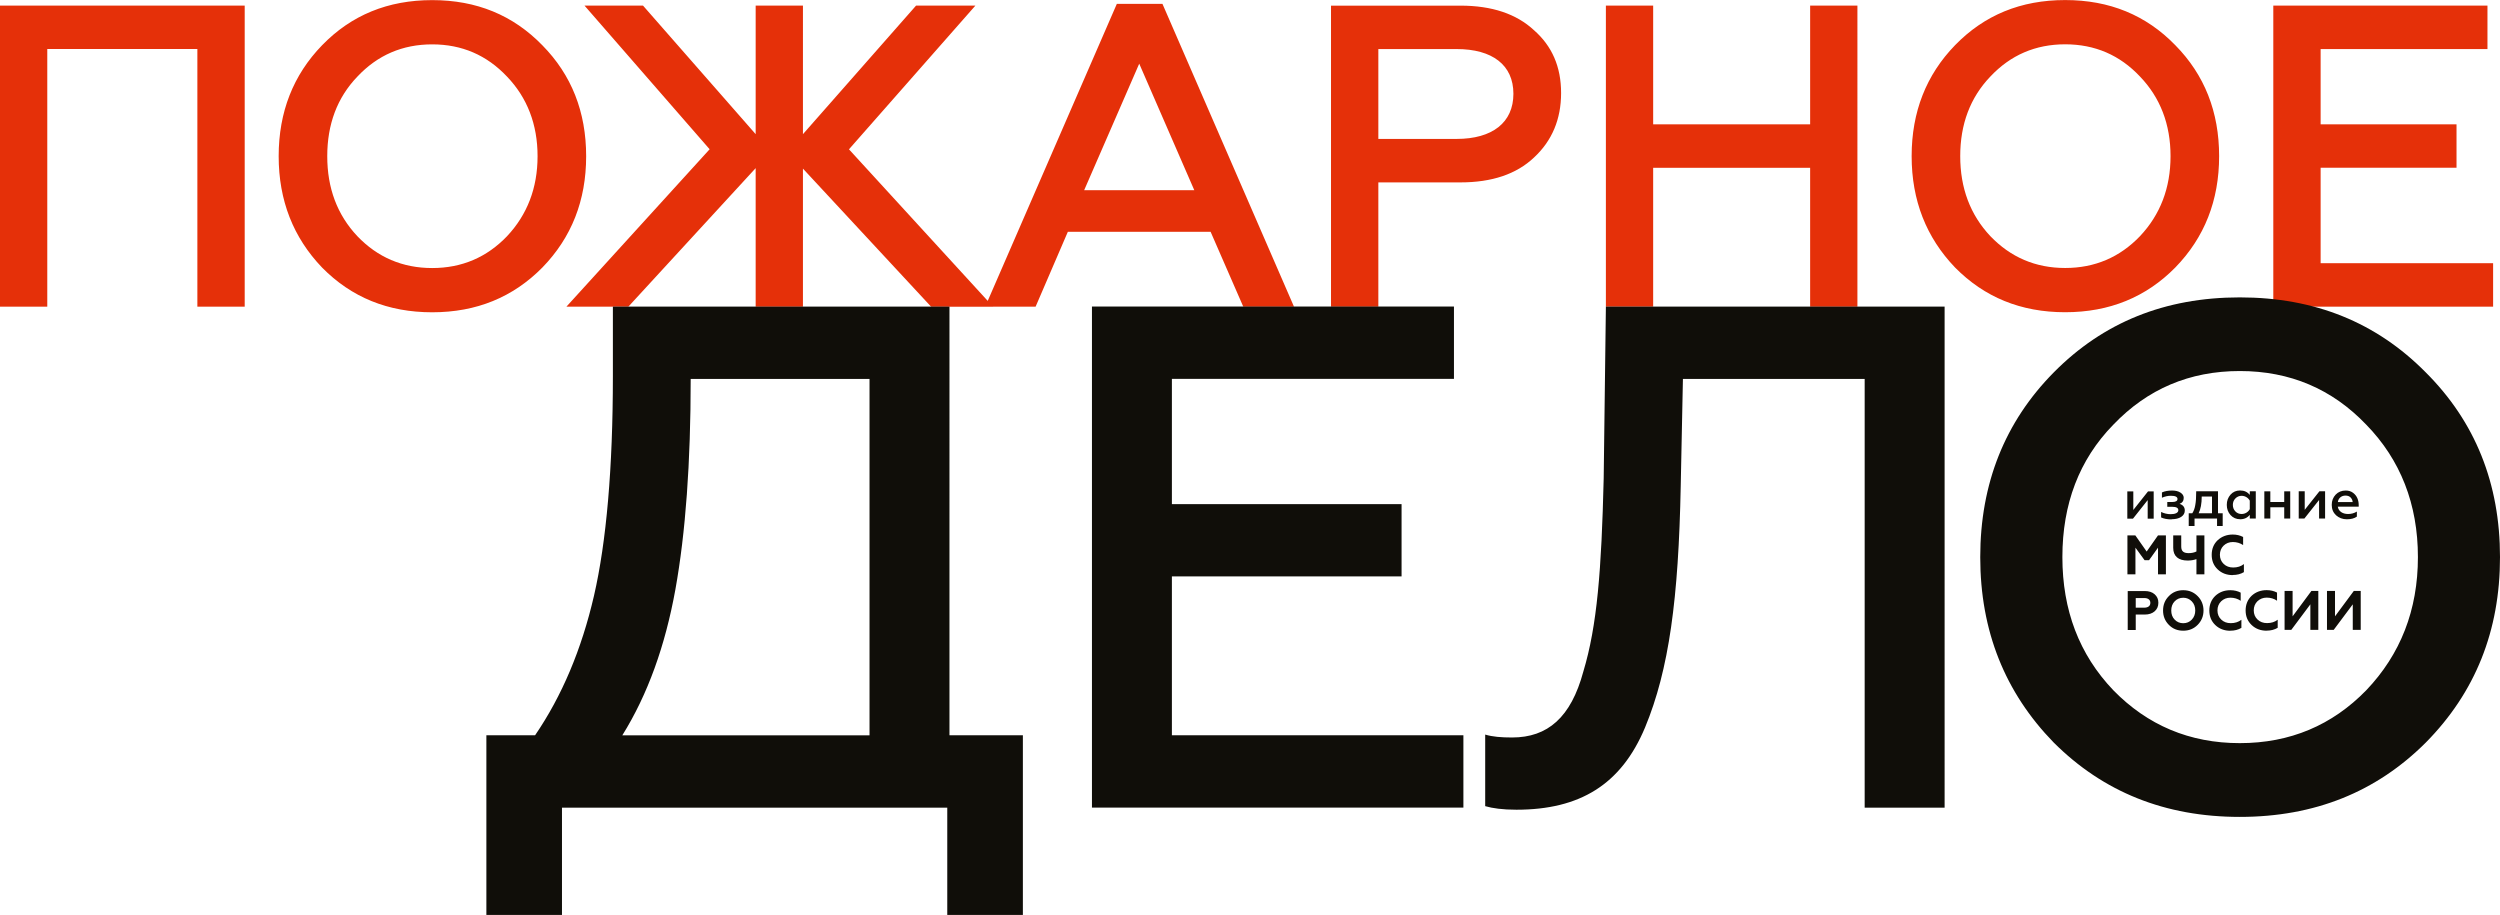
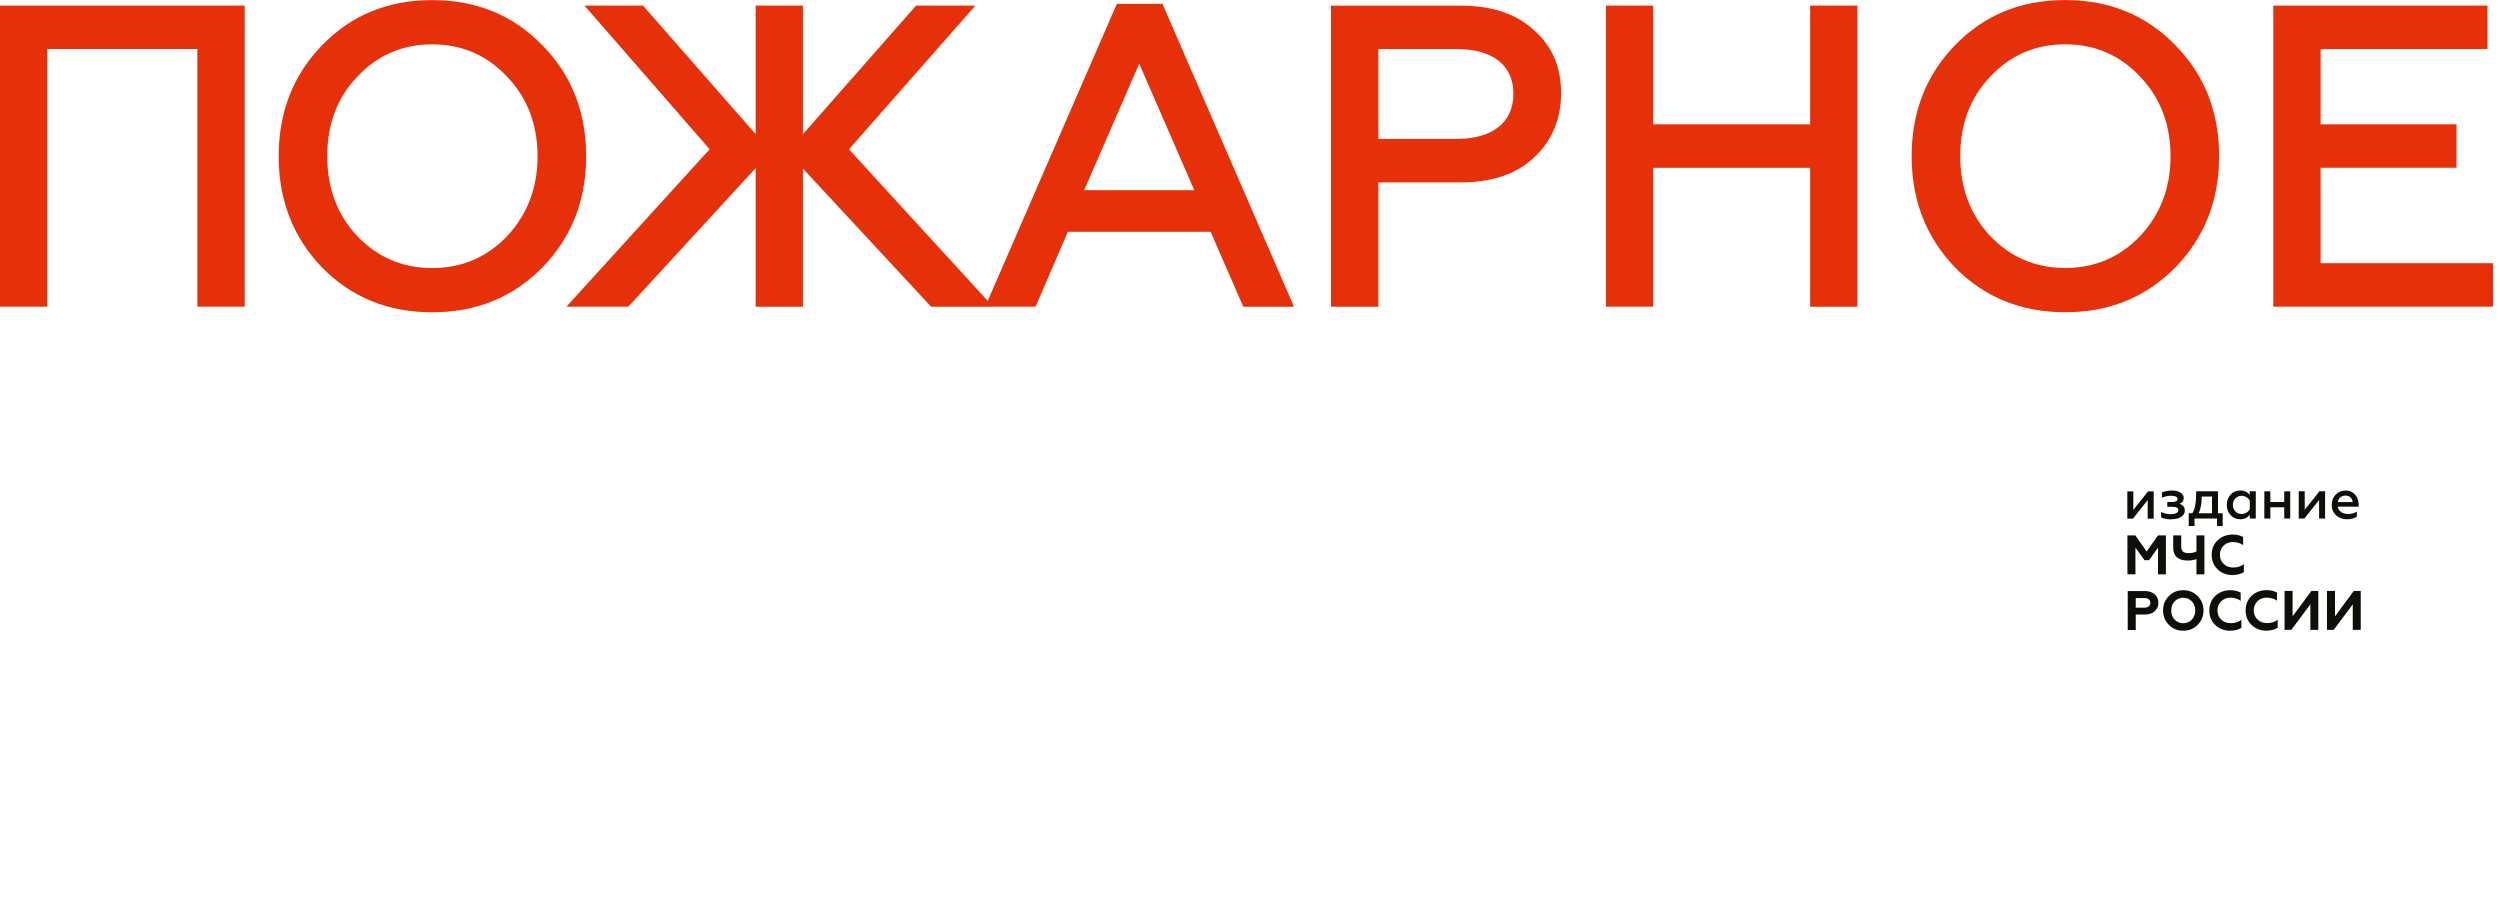
<svg xmlns="http://www.w3.org/2000/svg" id="uuid-572c7e5e-79cb-4aff-ba5d-b4be629aaeb0" data-name="Слой 2" viewBox="0 0 420.92 154.05">
  <g id="uuid-3095faa2-fafb-47f7-ac2f-efb9dc6949ad" data-name="Слой 1">
    <g>
      <path d="m419.76,51.63v-7.31h-29.04v-16.08h22.88v-7.31h-22.88v-12.67h28.09V.94h-36.06v50.69h37Zm-53.51-6.59c4.92-5.06,7.38-11.29,7.38-18.75s-2.46-13.69-7.38-18.68c-4.92-5.07-11.08-7.6-18.54-7.6s-13.61,2.53-18.54,7.6c-4.85,5-7.31,11.23-7.31,18.68s2.46,13.69,7.31,18.75c4.93,5,11.08,7.53,18.54,7.53s13.62-2.54,18.54-7.53m-31.14-5.28c-3.4-3.62-5.07-8.11-5.07-13.47s1.67-9.85,5.07-13.4c3.4-3.62,7.6-5.43,12.6-5.43s9.2,1.81,12.6,5.43c3.41,3.55,5.14,8.04,5.14,13.4s-1.73,9.85-5.14,13.47c-3.4,3.55-7.6,5.36-12.6,5.36s-9.19-1.81-12.6-5.36m-56.77,11.88v-23.39h26.43v23.39h7.96V.94h-7.96v19.99h-26.43V.94h-7.96v50.69h7.96Zm-46.27-43.38h13.18c6.01,0,9.56,2.68,9.56,7.53s-3.55,7.6-9.56,7.6h-13.18v-15.13Zm0,43.38v-20.93h13.83c5.28,0,9.41-1.38,12.38-4.19,3.04-2.82,4.56-6.45,4.56-10.86s-1.52-7.9-4.56-10.57c-2.97-2.76-7.1-4.14-12.38-4.14h-21.8v50.69h7.96Zm-40.26-40.92l9.27,21.3h-18.54l9.27-21.3Zm-17.45,40.92l5.43-12.61h24.04l5.5,12.61h8.54L195.72.65h-7.68l-22.16,50.98h8.47Zm-68.57,0l21.44-23.33v23.33h7.96v-23.25l21.58,23.25h10.43l-24.26-26.5L164.23.94h-9.99l-19.05,21.65V.94h-7.96v21.65L108.26.94h-9.85l21.07,24.19-24.11,26.5h10.42Zm-14.48-6.59c4.92-5.06,7.38-11.29,7.38-18.75s-2.46-13.69-7.38-18.68c-4.93-5.07-11.08-7.6-18.54-7.6s-13.62,2.53-18.54,7.6c-4.85,5-7.31,11.23-7.31,18.68s2.46,13.69,7.31,18.75c4.92,5,11.08,7.53,18.54,7.53s13.61-2.54,18.54-7.53m-31.14-5.28c-3.41-3.62-5.07-8.11-5.07-13.47s1.66-9.85,5.07-13.4c3.4-3.62,7.6-5.43,12.6-5.43s9.19,1.81,12.6,5.43c3.4,3.55,5.14,8.04,5.14,13.4s-1.74,9.85-5.14,13.47c-3.4,3.55-7.6,5.36-12.6,5.36s-9.2-1.81-12.6-5.36M7.96,51.63V8.25h25.27v43.38h7.97V.94H0v50.69h7.96Z" style="fill: #e53009; stroke-width: 0px;" />
-       <path d="m408.44,125.01c8.32-8.43,12.48-18.8,12.48-31.2s-4.16-22.78-12.48-31.09c-8.33-8.44-18.73-12.65-31.33-12.65s-23.01,4.21-31.34,12.65c-8.2,8.31-12.36,18.67-12.36,31.09s4.16,22.77,12.36,31.2c8.33,8.32,18.73,12.53,31.34,12.53s23.01-4.21,31.33-12.53m-52.63-8.8c-5.75-6.03-8.57-13.5-8.57-22.41s2.81-16.4,8.57-22.29c5.76-6.03,12.85-9.04,21.3-9.04s15.54,3.01,21.3,9.04c5.75,5.9,8.69,13.37,8.69,22.29s-2.94,16.38-8.69,22.41c-5.75,5.91-12.85,8.91-21.3,8.91s-15.54-3.01-21.3-8.91m-105.75,19.52c1.23.36,2.94.6,5.26.6,10.65,0,17.63-4.21,21.66-13.86,4.04-9.75,5.63-21.69,6-40.6l.37-18.07h30.6v72.18h13.46V51.62h-57.03l-.37,28.93c-.37,15.42-1.1,24.82-3.43,32.53-2.08,7.71-6,11.09-11.99,11.09-1.84,0-3.31-.12-4.53-.49v12.05Zm-3.67.25v-12.18h-49.08v-26.75h38.67v-12.17h-38.67v-21.09h47.49v-12.18h-60.95v84.36h62.54Zm-141.61-12.18c4.28-6.87,7.22-15.07,8.94-24.58,1.71-9.52,2.57-21.33,2.57-35.42h30.11v60h-41.61Zm-10.16,30.25v-18.07h64.87v18.07h12.73v-30.25h-12.36V51.62h-56.67v11.7c0,15.54-1.1,27.95-3.18,36.98-2.09,9.04-5.39,16.87-9.92,23.5h-8.2v30.25h12.73Z" style="fill: #100e09; stroke-width: 0px;" />
      <path d="m392.92,106.05l3.21-4.3v4.3h1.34v-6.56h-1.16l-3.17,4.28v-4.28h-1.35v6.56h1.13Zm-7.14,0l3.21-4.3v4.3h1.34v-6.56h-1.16l-3.17,4.28v-4.28h-1.35v6.56h1.13Zm-4.15.13c.71,0,1.33-.16,1.86-.48v-1.36c-.48.38-1.08.57-1.79.57-.65,0-1.18-.2-1.6-.6-.42-.4-.64-.92-.64-1.54s.21-1.14.62-1.54c.42-.4.94-.61,1.57-.61s1.22.17,1.73.52v-1.37c-.52-.27-1.09-.41-1.74-.41-1.02,0-1.88.33-2.55.96-.66.64-1,1.46-1,2.46s.34,1.81,1.01,2.45c.67.64,1.51.96,2.54.96m-6.13,0c.72,0,1.34-.16,1.87-.48v-1.36c-.49.38-1.09.57-1.79.57-.65,0-1.18-.2-1.6-.6-.42-.4-.64-.92-.64-1.54s.21-1.14.62-1.54c.42-.4.93-.61,1.56-.61s1.22.17,1.73.52v-1.37c-.52-.27-1.09-.41-1.74-.41-1.02,0-1.87.33-2.54.96-.66.64-1,1.46-1,2.46s.34,1.81,1.01,2.45c.67.64,1.52.96,2.54.96m-11.34-3.41c0,.94.32,1.75.97,2.41.65.67,1.46.99,2.43.99s1.78-.33,2.43-.99c.65-.66.98-1.47.98-2.41s-.33-1.77-.98-2.42c-.65-.66-1.45-1-2.43-1s-1.79.33-2.43,1c-.65.65-.97,1.46-.97,2.42m1.95,1.53c-.39-.4-.57-.92-.57-1.53s.18-1.14.57-1.54c.38-.4.87-.61,1.45-.61s1.06.21,1.44.61c.39.4.58.92.58,1.54s-.2,1.13-.58,1.53c-.38.4-.86.61-1.44.61s-1.07-.21-1.45-.61m-6.55-3.63h1.43c.65,0,1.03.29,1.03.81s-.38.81-1.03.81h-1.43v-1.63Zm0,5.37v-2.59h1.52c.7,0,1.26-.19,1.67-.55.41-.36.62-.84.62-1.44s-.21-1.05-.62-1.42c-.4-.36-.97-.55-1.67-.55h-2.87v6.56h1.34Z" style="fill: #100e09; stroke-width: 0px;" />
      <path d="m375.93,96.81c.72,0,1.33-.16,1.87-.48v-1.36c-.49.39-1.09.58-1.8.58-.65,0-1.18-.2-1.6-.6-.42-.4-.64-.92-.64-1.54s.21-1.14.62-1.54c.42-.4.93-.61,1.56-.61s1.22.17,1.73.51v-1.36c-.52-.27-1.09-.41-1.74-.41-1.01,0-1.87.33-2.55.96-.67.64-1,1.46-1,2.46s.33,1.81,1.01,2.45c.67.64,1.52.96,2.54.96m-4.78-.13v-6.56h-1.34v2.71c-.38.19-.81.28-1.3.28-.84,0-1.26-.3-1.26-1.11v-1.88h-1.35v2.1c0,1.42.89,2.14,2.43,2.14.52,0,1.01-.08,1.48-.24v2.56h1.34Zm-11.61,0v-4.49l1.54,2.11h.75l1.51-2.11v4.49h1.33v-6.56h-1.33l-1.91,2.72-1.91-2.72h-1.33v6.56h1.34Z" style="fill: #100e09; stroke-width: 0px;" />
      <path d="m393.62,84.53c.07-.59.54-1.09,1.28-1.09.38,0,.67.11.88.33.21.23.32.48.33.76h-2.49Zm-1.03.48c0,.72.25,1.3.73,1.75.5.44,1.1.67,1.81.67s1.27-.15,1.69-.45v-.85c-.45.28-.94.41-1.48.41-.93,0-1.61-.46-1.73-1.23h3.52v-.27c0-.82-.29-1.59-.97-2.08-.34-.25-.74-.37-1.21-.37-.7,0-1.26.23-1.7.69-.44.47-.66,1.04-.66,1.73m-4.61,2.3l2.48-3.13v3.13h1.01v-4.6h-.95l-2.48,3.13v-3.13h-1.01v4.6h.95Zm-5.73,0v-1.9h2.34v1.9h1.01v-4.59h-1.01v1.8h-2.34v-1.8h-1.01v4.59h1.01Zm-4.83-.77c-.42,0-.78-.14-1.06-.44-.28-.3-.42-.66-.42-1.09s.14-.79.42-1.08c.29-.3.64-.45,1.06-.45.6,0,1.12.35,1.37.81v1.43c-.25.48-.77.82-1.37.82m-.27.89c.72,0,1.25-.26,1.64-.75v.62h1.01v-4.59h-1.01v.62c-.39-.5-.92-.75-1.64-.75-.65,0-1.18.23-1.6.7-.42.48-.63,1.04-.63,1.72s.21,1.25.63,1.72c.42.46.96.7,1.6.7m-6.97-1c.34-.69.52-1.63.52-2.82h1.73v2.82h-2.25Zm-.69,2.14v-1.26h3.79v1.26h.95v-2.14h-.79v-3.71h-3.67c0,1.01-.05,1.79-.16,2.34-.09.55-.26,1-.5,1.37h-.6v2.14h.98Zm-3.85-1.14c.67,0,1.21-.13,1.61-.4.4-.27.6-.62.6-1.06,0-.56-.29-.94-.88-1.13.46-.17.7-.51.7-1.01,0-.36-.19-.65-.56-.89-.36-.23-.83-.34-1.39-.34-.67,0-1.24.1-1.72.32v.89c.51-.22,1.02-.33,1.5-.33.74,0,1.12.18,1.12.54,0,.33-.29.51-.87.51h-.85v.81h.85c.68,0,1.01.19,1.01.57,0,.43-.49.67-1.29.67-.55,0-1.08-.12-1.61-.37v.92c.45.21,1.04.33,1.75.33m-6.49-.12l2.48-3.13v3.13h1.01v-4.6h-.95l-2.48,3.13v-3.13h-1.01v4.6h.95Z" style="fill: #100e09; stroke-width: 0px;" />
    </g>
  </g>
</svg>